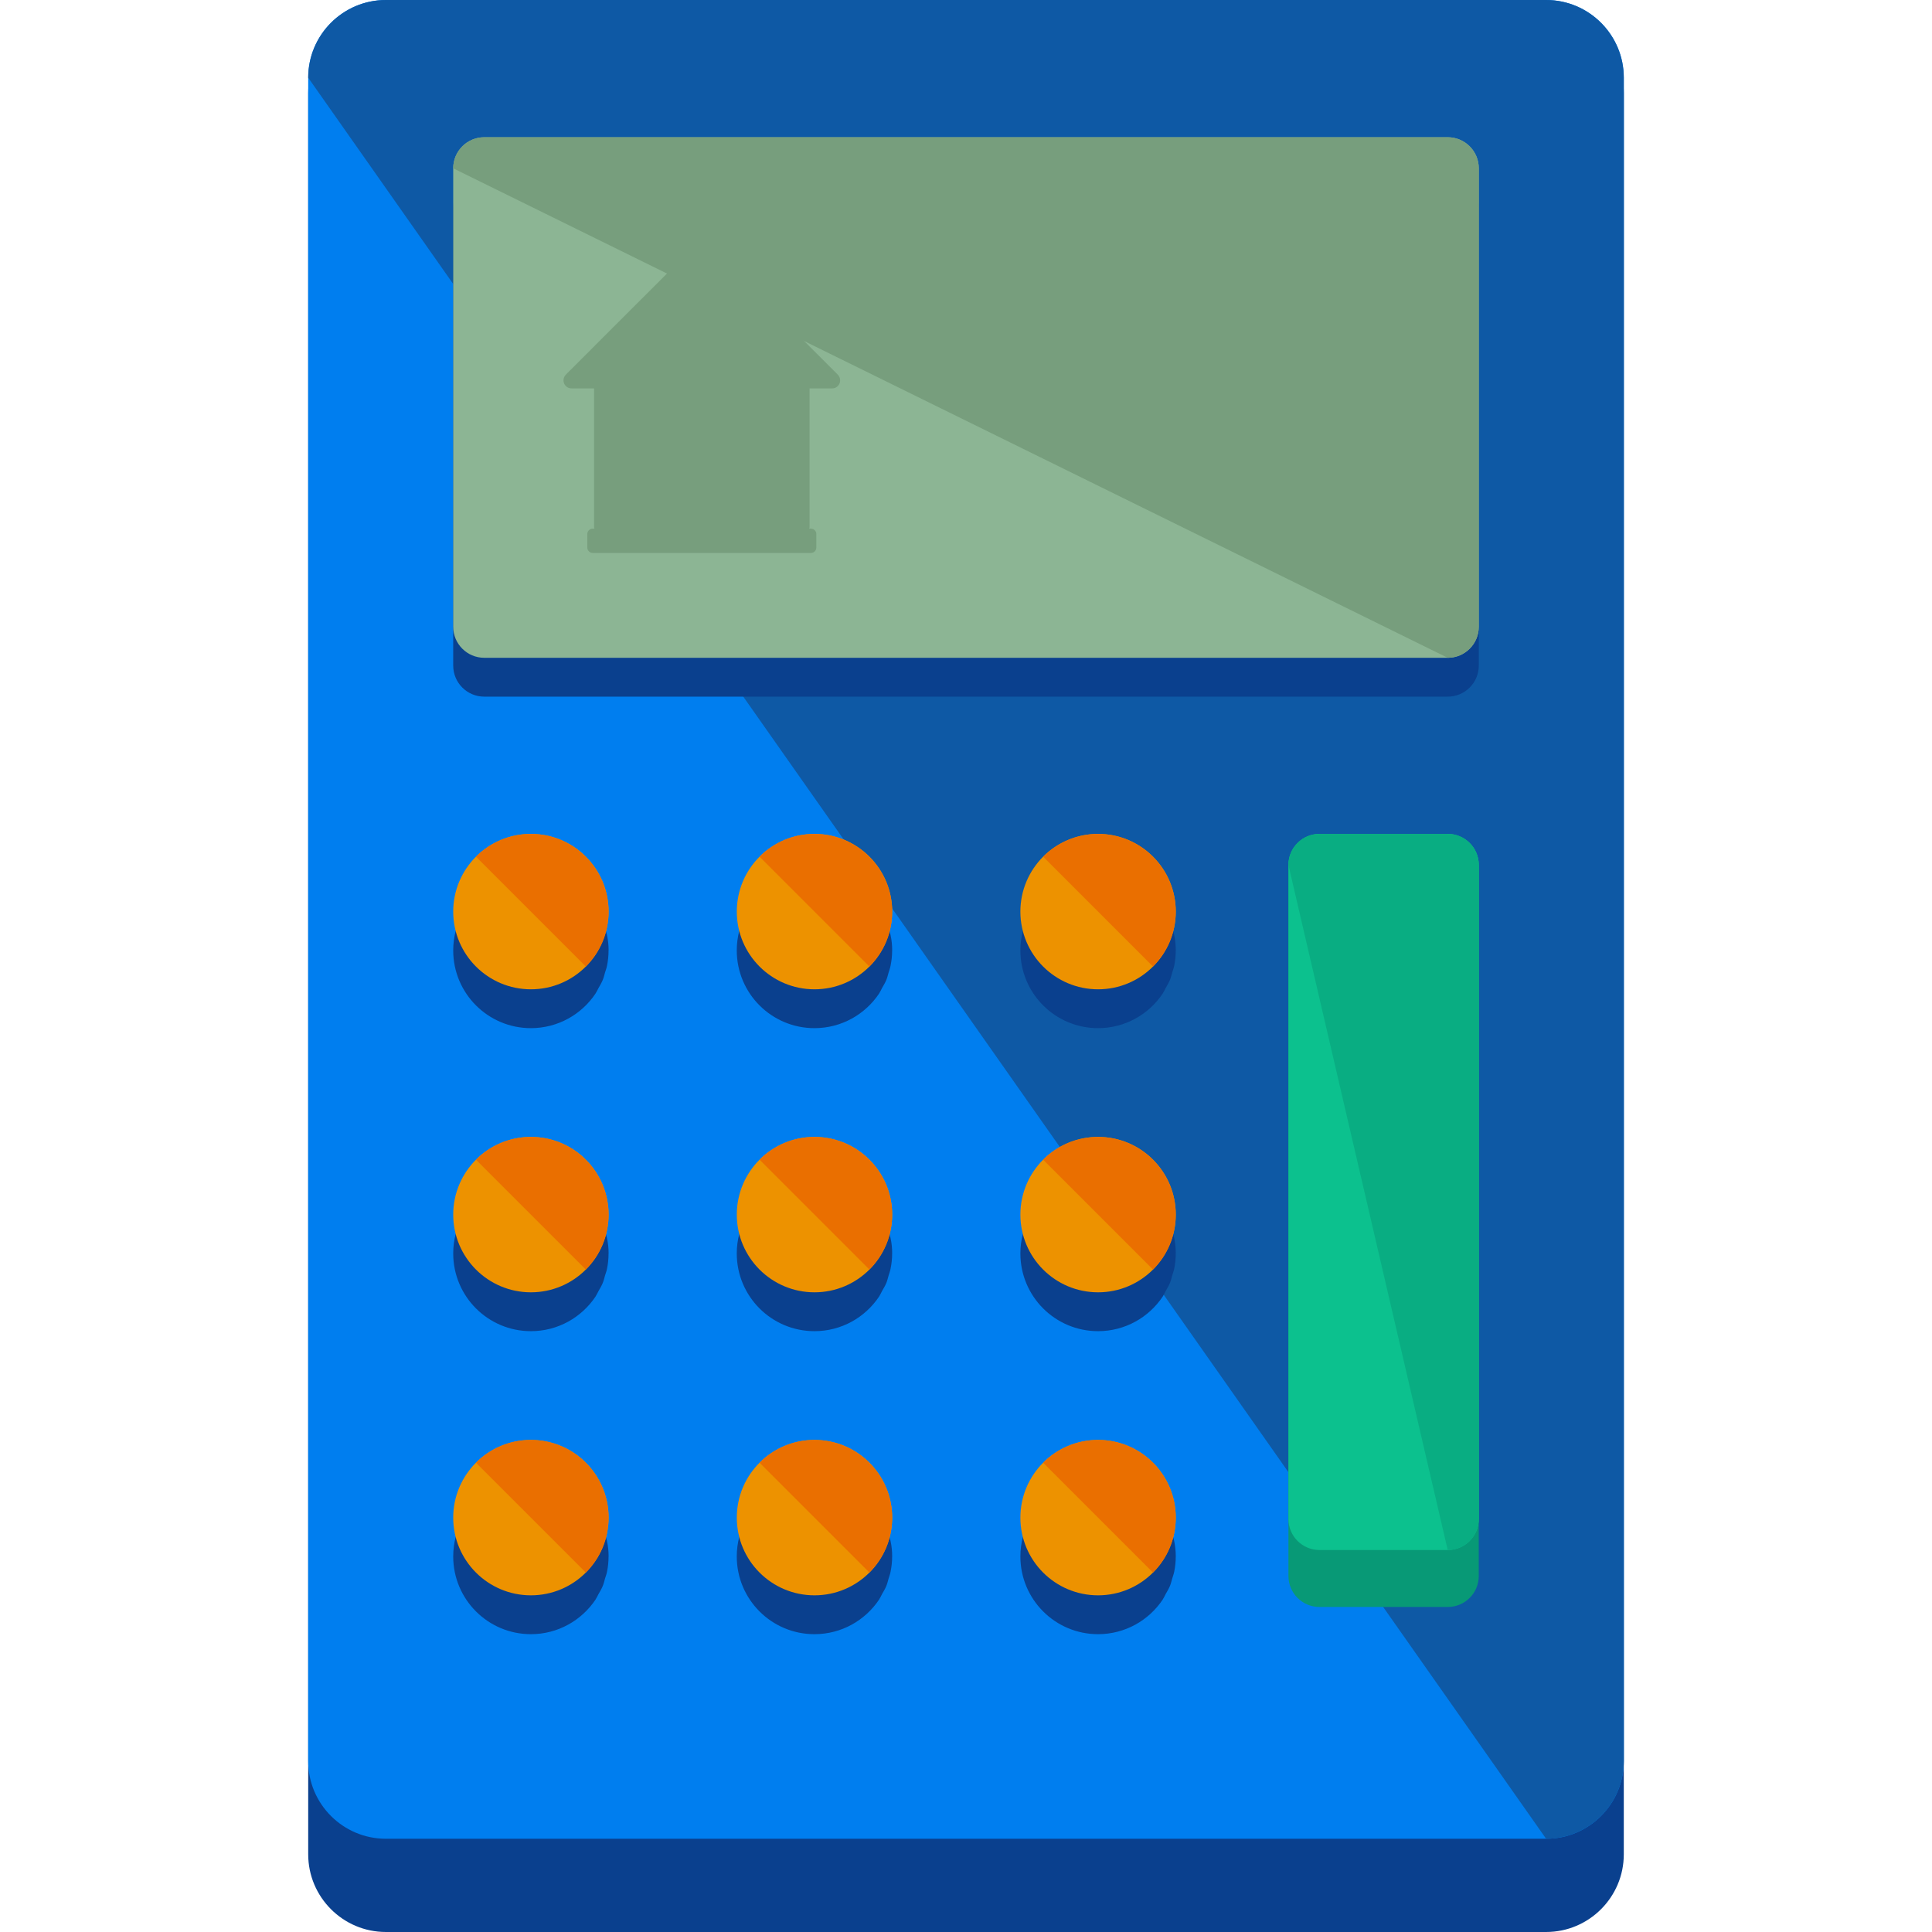
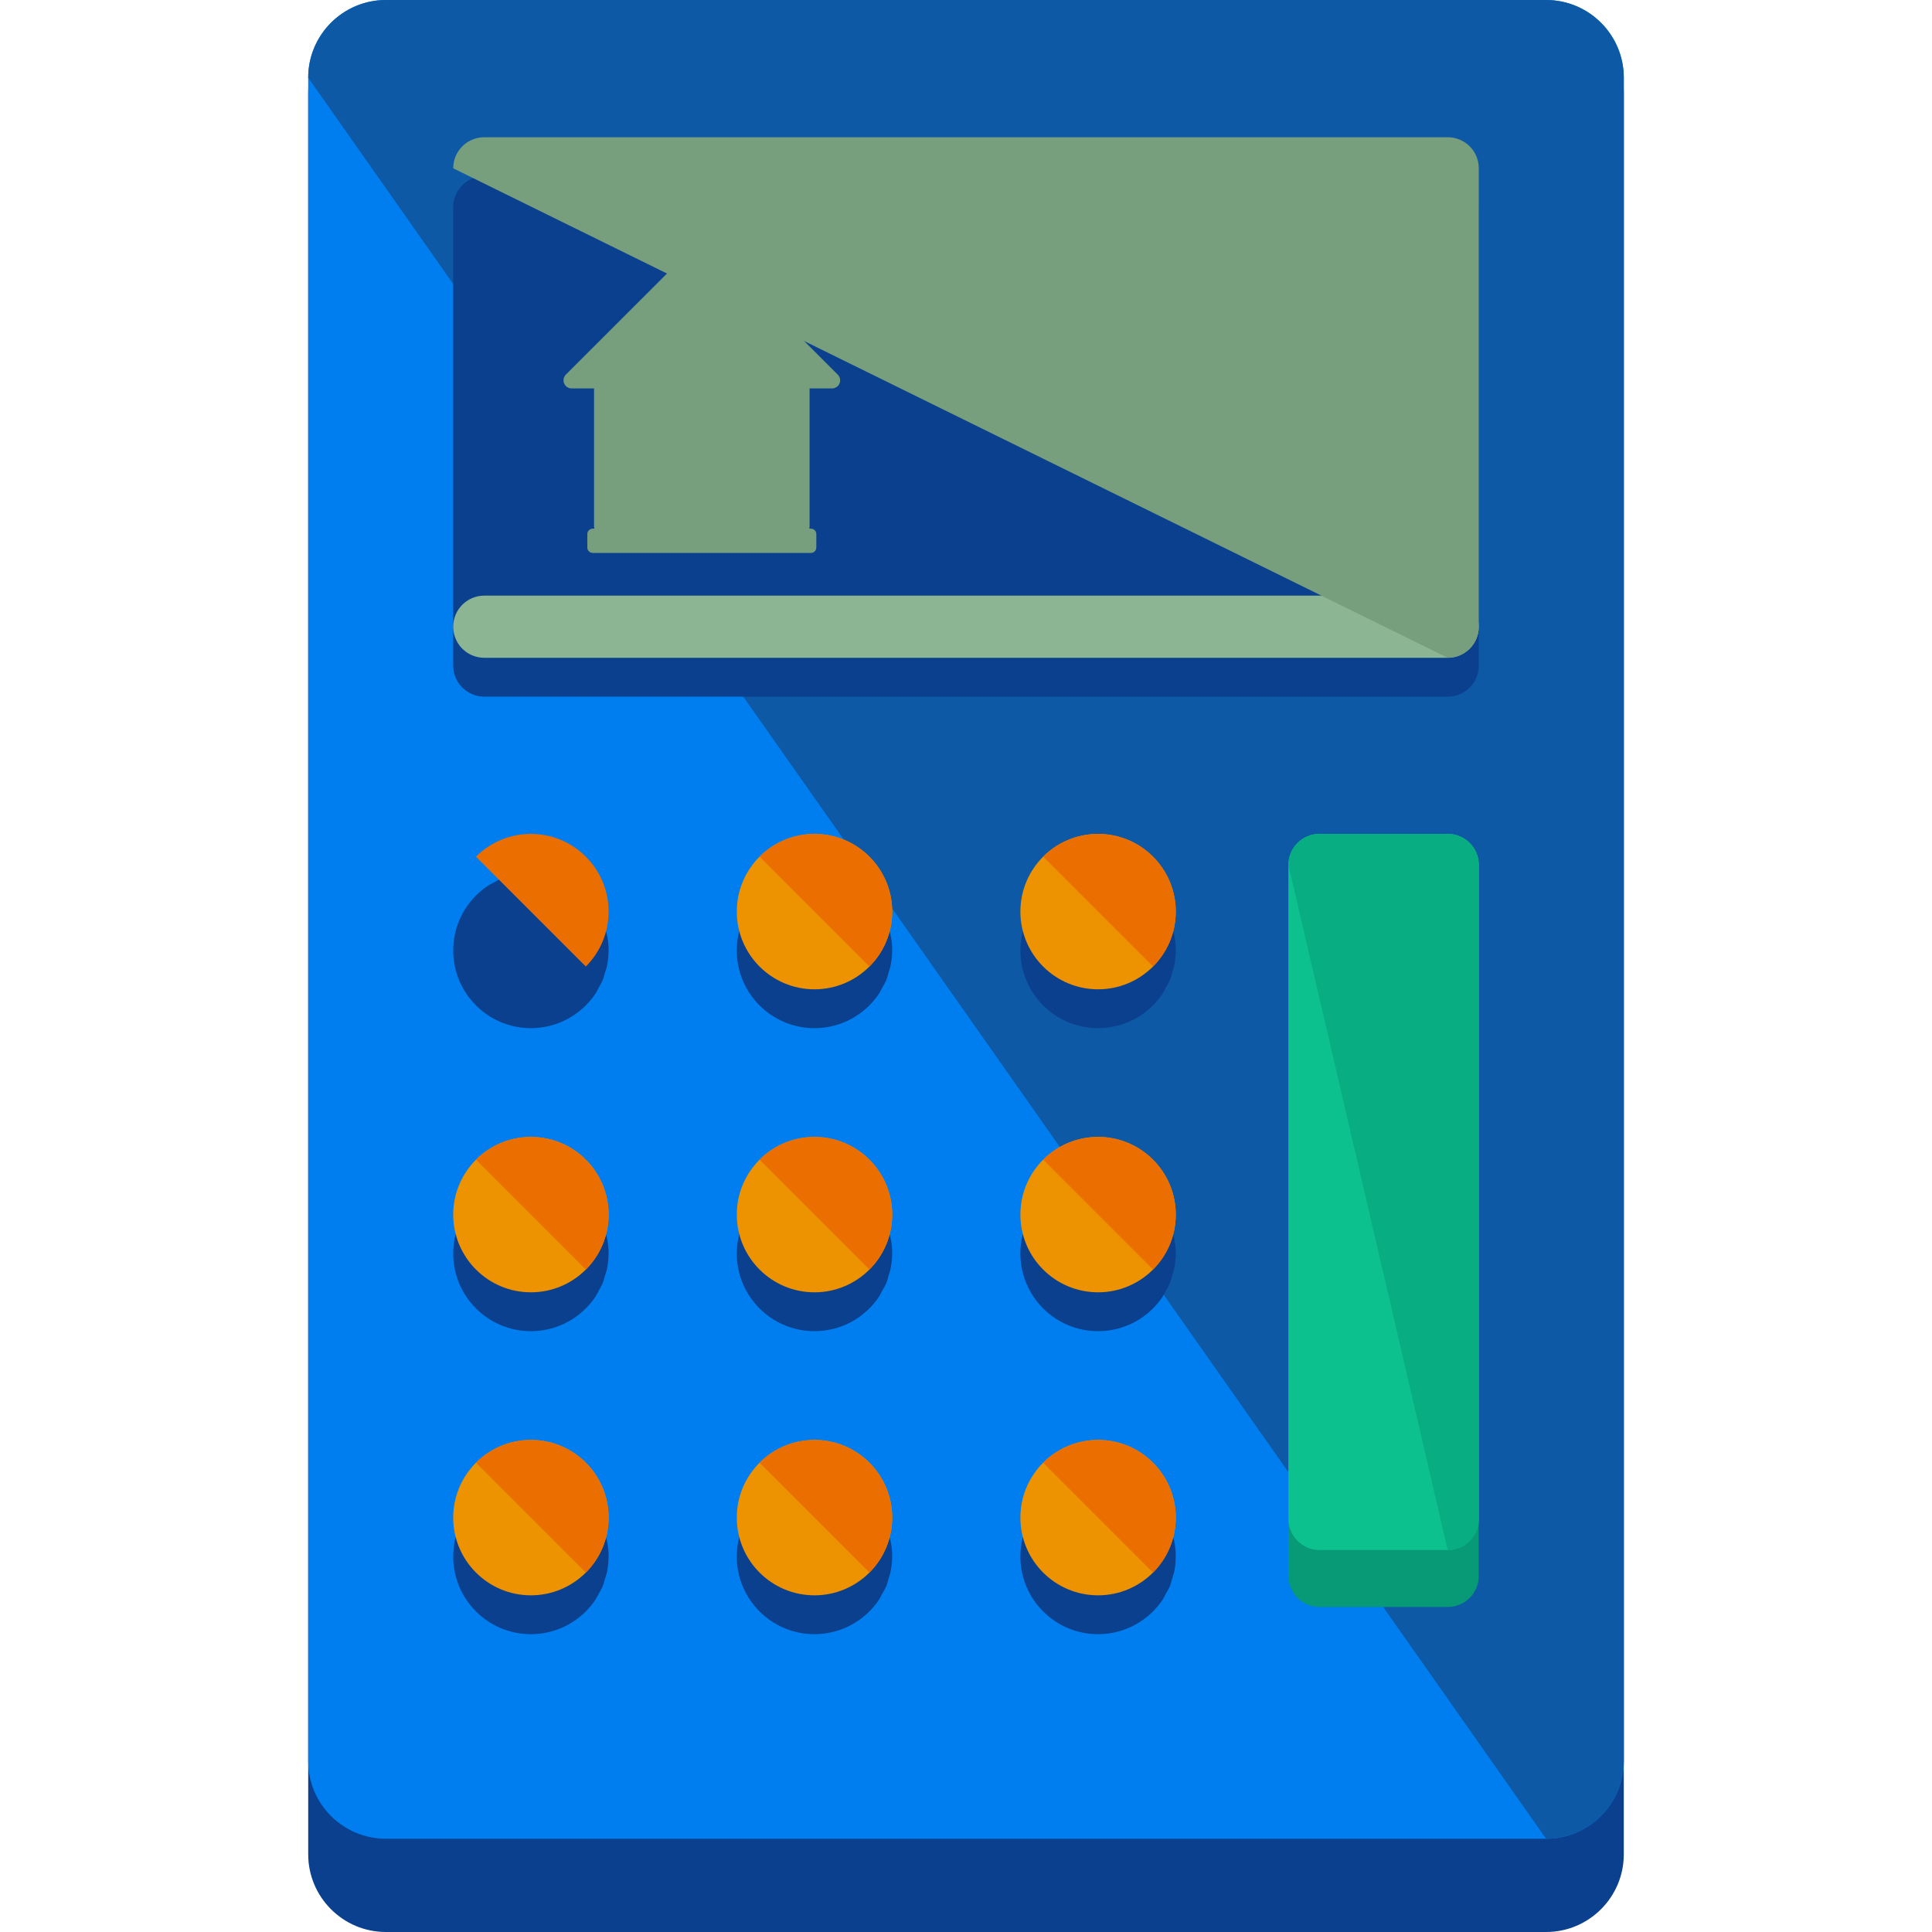
<svg xmlns="http://www.w3.org/2000/svg" height="800px" width="800px" version="1.1" id="Layer_1" viewBox="0 0 489.677 489.677" xml:space="preserve">
  <path style="fill:#0A408E;" d="M391.869,3.938H97.808c-10.862,0-19.692,8.83-19.692,19.692v446.354  c0,10.862,8.83,19.692,19.692,19.692h294.061c10.862,0,19.692-8.83,19.692-19.692V23.631  C411.561,12.768,402.731,3.938,391.869,3.938z" />
  <path style="fill:#007EEF;" d="M391.869,0H97.808C86.945,0,78.115,8.83,78.115,19.692v426.661c0,10.862,8.83,19.692,19.692,19.692  h294.061c10.862,0,19.692-8.83,19.692-19.692V19.692C411.561,8.83,402.731,0,391.869,0z" />
  <path style="fill:#0E59A5;" d="M391.869,466.046c10.862,0,19.692-8.83,19.692-19.692V19.692C411.561,8.83,402.731,0,391.869,0  H97.808C86.945,0,78.115,8.83,78.115,19.692" />
  <path style="fill:#0A408E;" d="M374.808,168.692c0,4.356-3.521,7.877-7.877,7.877H122.746c-4.356,0-7.877-3.521-7.877-7.877V52.508  c0-4.356,3.521-7.877,7.877-7.877h244.185c4.356,0,7.877,3.521,7.877,7.877V168.692z" />
-   <path style="fill:#8CB594;" d="M374.808,158.846c0,4.356-3.521,7.877-7.877,7.877H122.746c-4.356,0-7.877-3.521-7.877-7.877V42.661  c0-4.356,3.521-7.877,7.877-7.877h244.185c4.356,0,7.877,3.521,7.877,7.877V158.846z" />
+   <path style="fill:#8CB594;" d="M374.808,158.846c0,4.356-3.521,7.877-7.877,7.877H122.746c-4.356,0-7.877-3.521-7.877-7.877c0-4.356,3.521-7.877,7.877-7.877h244.185c4.356,0,7.877,3.521,7.877,7.877V158.846z" />
  <g>
    <path style="fill:#779E7D;" d="M114.869,42.661c0-4.356,3.521-7.877,7.877-7.877h244.185c4.356,0,7.877,3.521,7.877,7.877v116.185   c0,4.356-3.521,7.877-7.877,7.877" />
    <path style="fill:#779E7D;" d="M212.338,94.956l-33.004-33.012c-0.772-0.764-2.135-0.764-2.899,0l-33.02,33.012   c-0.567,0.583-0.756,1.473-0.433,2.229c0.323,0.772,1.063,1.26,1.89,1.26h5.695v35.06c0,0.173,0.047,0.331,0.095,0.488h-0.433   c-0.756,0-1.371,0.607-1.371,1.371v3.411c0,0.756,0.614,1.371,1.371,1.371h55.312c0.756,0,1.363-0.614,1.363-1.371v-3.411   c0-0.764-0.607-1.371-1.363-1.371h-0.441c0.055-0.158,0.095-0.307,0.095-0.488v-35.06h5.703c0.819,0,1.575-0.488,1.89-1.26   C213.102,96.421,212.921,95.539,212.338,94.956z" />
  </g>
  <g>
    <path style="fill:#0A408E;" d="M153.852,237.04c-0.11-0.575-0.315-1.111-0.488-1.67c-0.197-0.67-0.347-1.355-0.614-2.001   c-0.276-0.67-0.654-1.276-1-1.906c-0.268-0.488-0.488-1.008-0.819-1.481c-1.441-2.166-3.293-4.025-5.451-5.467   c-0.449-0.291-0.937-0.496-1.402-0.756c-0.654-0.37-1.3-0.764-1.993-1.056c-0.63-0.252-1.276-0.402-1.922-0.591   c-0.575-0.173-1.15-0.402-1.757-0.512c-2.536-0.504-5.152-0.504-7.704,0c-0.599,0.118-1.158,0.339-1.741,0.512   c-0.646,0.189-1.315,0.339-1.93,0.591c-0.701,0.291-1.339,0.685-1.993,1.048c-0.457,0.26-0.961,0.465-1.41,0.764   c-5.27,3.529-8.759,9.547-8.759,16.384c0,10.878,8.814,19.692,19.692,19.692c6.837,0,12.847-3.49,16.384-8.775   c0.291-0.449,0.488-0.922,0.748-1.386c0.37-0.662,0.764-1.3,1.056-2.009c0.26-0.614,0.417-1.26,0.583-1.89   c0.181-0.591,0.41-1.158,0.52-1.78c0.26-1.252,0.386-2.521,0.386-3.797c0-0.016,0.016-0.032,0.016-0.055l0,0   C154.254,239.608,154.128,238.316,153.852,237.04z" />
    <path style="fill:#0A408E;" d="M225.729,237.04c-0.11-0.575-0.323-1.111-0.488-1.67c-0.189-0.67-0.354-1.355-0.614-2.001   c-0.276-0.67-0.654-1.276-1-1.906c-0.276-0.488-0.488-1.008-0.811-1.481c-1.457-2.166-3.3-4.025-5.459-5.467   c-0.457-0.291-0.937-0.496-1.402-0.756c-0.654-0.37-1.292-0.764-1.993-1.056c-0.622-0.252-1.276-0.402-1.922-0.591   c-0.575-0.173-1.15-0.402-1.757-0.512c-2.536-0.504-5.152-0.504-7.712,0c-0.591,0.118-1.15,0.339-1.741,0.512   c-0.638,0.189-1.3,0.339-1.922,0.591c-0.701,0.291-1.331,0.685-1.993,1.048c-0.457,0.26-0.961,0.465-1.402,0.764   c-5.285,3.529-8.775,9.547-8.775,16.384c0,10.878,8.814,19.692,19.692,19.692c6.837,0,12.855-3.49,16.384-8.775   c0.291-0.449,0.488-0.922,0.74-1.386c0.378-0.662,0.772-1.3,1.071-2.009c0.252-0.614,0.41-1.26,0.583-1.89   c0.173-0.591,0.402-1.158,0.512-1.78c0.26-1.252,0.394-2.521,0.394-3.797c0-0.016,0.008-0.032,0.008-0.055l0,0   C226.131,239.608,226.005,238.316,225.729,237.04z" />
    <path style="fill:#0A408E;" d="M296.511,248.422c0.252-0.614,0.41-1.26,0.583-1.89c0.173-0.591,0.394-1.158,0.52-1.78   c0.252-1.252,0.386-2.521,0.386-3.797c0-0.016,0.008-0.032,0.008-0.055l0,0c0-1.292-0.126-2.584-0.394-3.86   c-0.11-0.575-0.323-1.111-0.488-1.67c-0.197-0.67-0.362-1.355-0.622-2.001c-0.276-0.67-0.654-1.276-1-1.906   c-0.276-0.488-0.488-1.008-0.811-1.481c-1.457-2.166-3.3-4.025-5.467-5.467c-0.449-0.291-0.937-0.496-1.394-0.756   c-0.654-0.37-1.292-0.764-1.993-1.056c-0.622-0.252-1.276-0.402-1.922-0.591c-0.583-0.173-1.15-0.402-1.749-0.512   c-2.544-0.504-5.159-0.504-7.711,0c-0.599,0.118-1.15,0.339-1.733,0.512c-0.646,0.189-1.308,0.339-1.93,0.591   c-0.709,0.291-1.331,0.685-1.993,1.048c-0.457,0.26-0.953,0.465-1.402,0.764c-5.285,3.529-8.775,9.547-8.775,16.384   c0,10.878,8.814,19.692,19.692,19.692c6.829,0,12.855-3.49,16.384-8.775c0.291-0.449,0.488-0.922,0.74-1.386   C295.81,249.769,296.212,249.131,296.511,248.422z" />
  </g>
-   <circle style="fill:#ED9200;" cx="134.561" cy="231.054" r="19.692" />
  <path style="fill:#EA6F00;" d="M120.635,217.127c7.696-7.696,20.157-7.696,27.845,0c7.696,7.688,7.696,20.157,0,27.845" />
  <circle style="fill:#ED9200;" cx="206.438" cy="231.054" r="19.692" />
  <path style="fill:#EA6F00;" d="M192.512,217.127c7.696-7.696,20.157-7.696,27.845,0c7.696,7.688,7.696,20.157,0,27.845" />
  <circle style="fill:#ED9200;" cx="278.315" cy="231.054" r="19.692" />
  <path style="fill:#EA6F00;" d="M264.389,217.127c7.696-7.696,20.157-7.696,27.845,0c7.696,7.688,7.696,20.157,0,27.845" />
  <g>
    <path style="fill:#0A408E;" d="M153.852,313.84c-0.11-0.575-0.315-1.111-0.488-1.67c-0.197-0.67-0.347-1.355-0.614-2.001   c-0.276-0.67-0.654-1.276-1-1.906c-0.268-0.488-0.488-1.008-0.819-1.481c-1.441-2.166-3.293-4.025-5.451-5.467   c-0.449-0.291-0.937-0.496-1.402-0.756c-0.654-0.37-1.3-0.764-1.993-1.055c-0.63-0.252-1.276-0.402-1.922-0.591   c-0.575-0.173-1.15-0.402-1.757-0.512c-2.536-0.504-5.152-0.504-7.704,0c-0.599,0.118-1.158,0.339-1.741,0.512   c-0.646,0.189-1.315,0.339-1.93,0.591c-0.701,0.291-1.339,0.685-1.993,1.048c-0.457,0.26-0.961,0.465-1.41,0.764   c-5.27,3.529-8.759,9.547-8.759,16.384c0,10.878,8.814,19.692,19.692,19.692c6.837,0,12.847-3.489,16.384-8.775   c0.291-0.449,0.488-0.922,0.748-1.386c0.37-0.662,0.764-1.3,1.056-2.009c0.26-0.614,0.417-1.26,0.583-1.89   c0.181-0.591,0.41-1.158,0.52-1.78c0.26-1.252,0.386-2.521,0.386-3.797c0-0.016,0.016-0.032,0.016-0.055l0,0   C154.254,316.408,154.128,315.116,153.852,313.84z" />
    <path style="fill:#0A408E;" d="M225.729,313.84c-0.11-0.575-0.323-1.111-0.488-1.67c-0.189-0.67-0.354-1.355-0.614-2.001   c-0.276-0.67-0.654-1.276-1-1.906c-0.276-0.488-0.488-1.008-0.811-1.481c-1.457-2.166-3.3-4.025-5.459-5.467   c-0.457-0.291-0.937-0.496-1.402-0.756c-0.654-0.37-1.292-0.764-1.993-1.055c-0.622-0.252-1.276-0.402-1.922-0.591   c-0.575-0.173-1.15-0.402-1.757-0.512c-2.536-0.504-5.152-0.504-7.712,0c-0.591,0.118-1.15,0.339-1.741,0.512   c-0.638,0.189-1.3,0.339-1.922,0.591c-0.701,0.291-1.331,0.685-1.993,1.048c-0.457,0.26-0.961,0.465-1.402,0.764   c-5.285,3.529-8.775,9.547-8.775,16.384c0,10.878,8.814,19.692,19.692,19.692c6.837,0,12.855-3.489,16.384-8.775   c0.291-0.449,0.488-0.922,0.74-1.386c0.378-0.662,0.772-1.3,1.071-2.009c0.252-0.614,0.41-1.26,0.583-1.89   c0.173-0.591,0.402-1.158,0.512-1.78c0.26-1.252,0.394-2.521,0.394-3.797c0-0.016,0.008-0.031,0.008-0.055l0,0   C226.131,316.408,226.005,315.116,225.729,313.84z" />
    <path style="fill:#0A408E;" d="M296.511,325.222c0.252-0.614,0.41-1.26,0.583-1.89c0.173-0.591,0.394-1.158,0.52-1.78   c0.252-1.252,0.386-2.521,0.386-3.797c0-0.016,0.008-0.032,0.008-0.055l0,0c0-1.292-0.126-2.584-0.394-3.86   c-0.11-0.575-0.323-1.111-0.488-1.67c-0.197-0.67-0.362-1.355-0.622-2.001c-0.276-0.67-0.654-1.276-1-1.906   c-0.276-0.488-0.488-1.008-0.811-1.481c-1.457-2.166-3.3-4.025-5.467-5.467c-0.449-0.291-0.937-0.496-1.394-0.756   c-0.654-0.37-1.292-0.764-1.993-1.055c-0.622-0.252-1.276-0.402-1.922-0.591c-0.583-0.173-1.15-0.402-1.749-0.512   c-2.544-0.504-5.159-0.504-7.711,0c-0.599,0.118-1.15,0.339-1.733,0.512c-0.646,0.189-1.308,0.339-1.93,0.591   c-0.709,0.291-1.331,0.685-1.993,1.048c-0.457,0.26-0.953,0.465-1.402,0.764c-5.285,3.529-8.775,9.547-8.775,16.384   c0,10.878,8.814,19.692,19.692,19.692c6.829,0,12.855-3.489,16.384-8.775c0.291-0.449,0.488-0.922,0.74-1.386   C295.81,326.569,296.212,325.931,296.511,325.222z" />
  </g>
  <circle style="fill:#ED9200;" cx="134.561" cy="307.854" r="19.692" />
  <path style="fill:#EA6F00;" d="M120.635,293.927c7.696-7.696,20.157-7.696,27.845,0c7.696,7.688,7.696,20.157,0,27.845" />
  <circle style="fill:#ED9200;" cx="206.438" cy="307.854" r="19.692" />
  <path style="fill:#EA6F00;" d="M192.512,293.927c7.696-7.696,20.157-7.696,27.845,0c7.696,7.688,7.696,20.157,0,27.845" />
  <circle style="fill:#ED9200;" cx="278.315" cy="307.854" r="19.692" />
  <path style="fill:#EA6F00;" d="M264.389,293.927c7.696-7.696,20.157-7.696,27.845,0c7.696,7.688,7.696,20.157,0,27.845" />
  <g>
    <path style="fill:#0A408E;" d="M153.852,390.64c-0.11-0.575-0.315-1.111-0.488-1.67c-0.197-0.67-0.347-1.355-0.614-2.001   c-0.276-0.67-0.654-1.276-1-1.906c-0.268-0.488-0.488-1.008-0.819-1.481c-1.441-2.166-3.293-4.025-5.451-5.467   c-0.449-0.291-0.937-0.496-1.402-0.756c-0.654-0.37-1.3-0.764-1.993-1.056c-0.63-0.252-1.276-0.402-1.922-0.591   c-0.575-0.173-1.15-0.402-1.757-0.512c-2.536-0.504-5.152-0.504-7.704,0c-0.599,0.118-1.158,0.339-1.741,0.512   c-0.646,0.189-1.315,0.339-1.93,0.591c-0.701,0.291-1.339,0.685-1.993,1.048c-0.457,0.26-0.961,0.465-1.41,0.764   c-5.27,3.529-8.759,9.547-8.759,16.384c0,10.878,8.814,19.692,19.692,19.692c6.837,0,12.847-3.49,16.384-8.775   c0.291-0.449,0.488-0.922,0.748-1.386c0.37-0.662,0.764-1.3,1.056-2.009c0.26-0.614,0.417-1.26,0.583-1.89   c0.181-0.591,0.41-1.158,0.52-1.78c0.26-1.252,0.386-2.521,0.386-3.797c0-0.016,0.016-0.032,0.016-0.055l0,0   C154.254,393.208,154.128,391.916,153.852,390.64z" />
    <path style="fill:#0A408E;" d="M225.729,390.64c-0.11-0.575-0.323-1.111-0.488-1.67c-0.189-0.67-0.354-1.355-0.614-2.001   c-0.276-0.67-0.654-1.276-1-1.906c-0.276-0.488-0.488-1.008-0.811-1.481c-1.457-2.166-3.3-4.025-5.459-5.467   c-0.457-0.291-0.937-0.496-1.402-0.756c-0.654-0.37-1.292-0.764-1.993-1.056c-0.622-0.252-1.276-0.402-1.922-0.591   c-0.575-0.173-1.15-0.402-1.757-0.512c-2.536-0.504-5.152-0.504-7.712,0c-0.591,0.118-1.15,0.339-1.741,0.512   c-0.638,0.189-1.3,0.339-1.922,0.591c-0.701,0.291-1.331,0.685-1.993,1.048c-0.457,0.26-0.961,0.465-1.402,0.764   c-5.285,3.529-8.775,9.547-8.775,16.384c0,10.878,8.814,19.692,19.692,19.692c6.837,0,12.855-3.49,16.384-8.775   c0.291-0.449,0.488-0.922,0.74-1.386c0.378-0.662,0.772-1.3,1.071-2.009c0.252-0.614,0.41-1.26,0.583-1.891   c0.173-0.591,0.402-1.158,0.512-1.78c0.26-1.252,0.394-2.521,0.394-3.797c0-0.016,0.008-0.032,0.008-0.055l0,0   C226.131,393.208,226.005,391.916,225.729,390.64z" />
    <path style="fill:#0A408E;" d="M296.511,402.022c0.252-0.614,0.41-1.26,0.583-1.89c0.173-0.591,0.394-1.158,0.52-1.78   c0.252-1.252,0.386-2.521,0.386-3.797c0-0.016,0.008-0.032,0.008-0.055l0,0c0-1.292-0.126-2.584-0.394-3.86   c-0.11-0.575-0.323-1.111-0.488-1.67c-0.197-0.67-0.362-1.355-0.622-2.001c-0.276-0.67-0.654-1.276-1-1.906   c-0.276-0.488-0.488-1.008-0.811-1.481c-1.457-2.166-3.3-4.025-5.467-5.467c-0.449-0.291-0.937-0.496-1.394-0.756   c-0.654-0.37-1.292-0.764-1.993-1.056c-0.622-0.252-1.276-0.402-1.922-0.591c-0.583-0.173-1.15-0.402-1.749-0.512   c-2.544-0.504-5.159-0.504-7.711,0c-0.599,0.118-1.15,0.339-1.733,0.512c-0.646,0.189-1.308,0.339-1.93,0.591   c-0.709,0.291-1.331,0.685-1.993,1.048c-0.457,0.26-0.953,0.465-1.402,0.764c-5.285,3.529-8.775,9.547-8.775,16.384   c0,10.878,8.814,19.692,19.692,19.692c6.829,0,12.855-3.49,16.384-8.775c0.291-0.449,0.488-0.922,0.74-1.386   C295.81,403.369,296.212,402.731,296.511,402.022z" />
  </g>
  <circle style="fill:#ED9200;" cx="134.561" cy="384.654" r="19.692" />
  <path style="fill:#EA6F00;" d="M120.635,370.727c7.696-7.696,20.157-7.696,27.845,0c7.696,7.688,7.696,20.157,0,27.845" />
  <circle style="fill:#ED9200;" cx="206.438" cy="384.654" r="19.692" />
  <path style="fill:#EA6F00;" d="M192.512,370.727c7.696-7.696,20.157-7.696,27.845,0c7.696,7.688,7.696,20.157,0,27.845" />
  <circle style="fill:#ED9200;" cx="278.315" cy="384.654" r="19.692" />
  <path style="fill:#EA6F00;" d="M264.389,370.727c7.696-7.696,20.157-7.696,27.845,0c7.696,7.688,7.696,20.157,0,27.845" />
  <path style="fill:#089976;" d="M374.808,399.423c0,4.356-3.521,7.877-7.877,7.877h-32.492c-4.356,0-7.877-3.521-7.877-7.877V219.238  c0-4.356,3.521-7.877,7.877-7.877h32.492c4.356,0,7.877,3.521,7.877,7.877V399.423z" />
  <path style="fill:#0CC18E;" d="M366.931,211.361h-32.492c-4.356,0-7.877,3.521-7.877,7.877v165.746c0,4.356,3.521,7.877,7.877,7.877  h32.492c4.356,0,7.877-3.521,7.877-7.877V219.238C374.808,214.882,371.287,211.361,366.931,211.361z" />
  <path style="fill:#09AD82;" d="M366.931,392.862c4.356,0,7.877-3.521,7.877-7.877V219.238c0-4.356-3.521-7.877-7.877-7.877h-32.492  c-4.356,0-7.877,3.521-7.877,7.877" />
</svg>